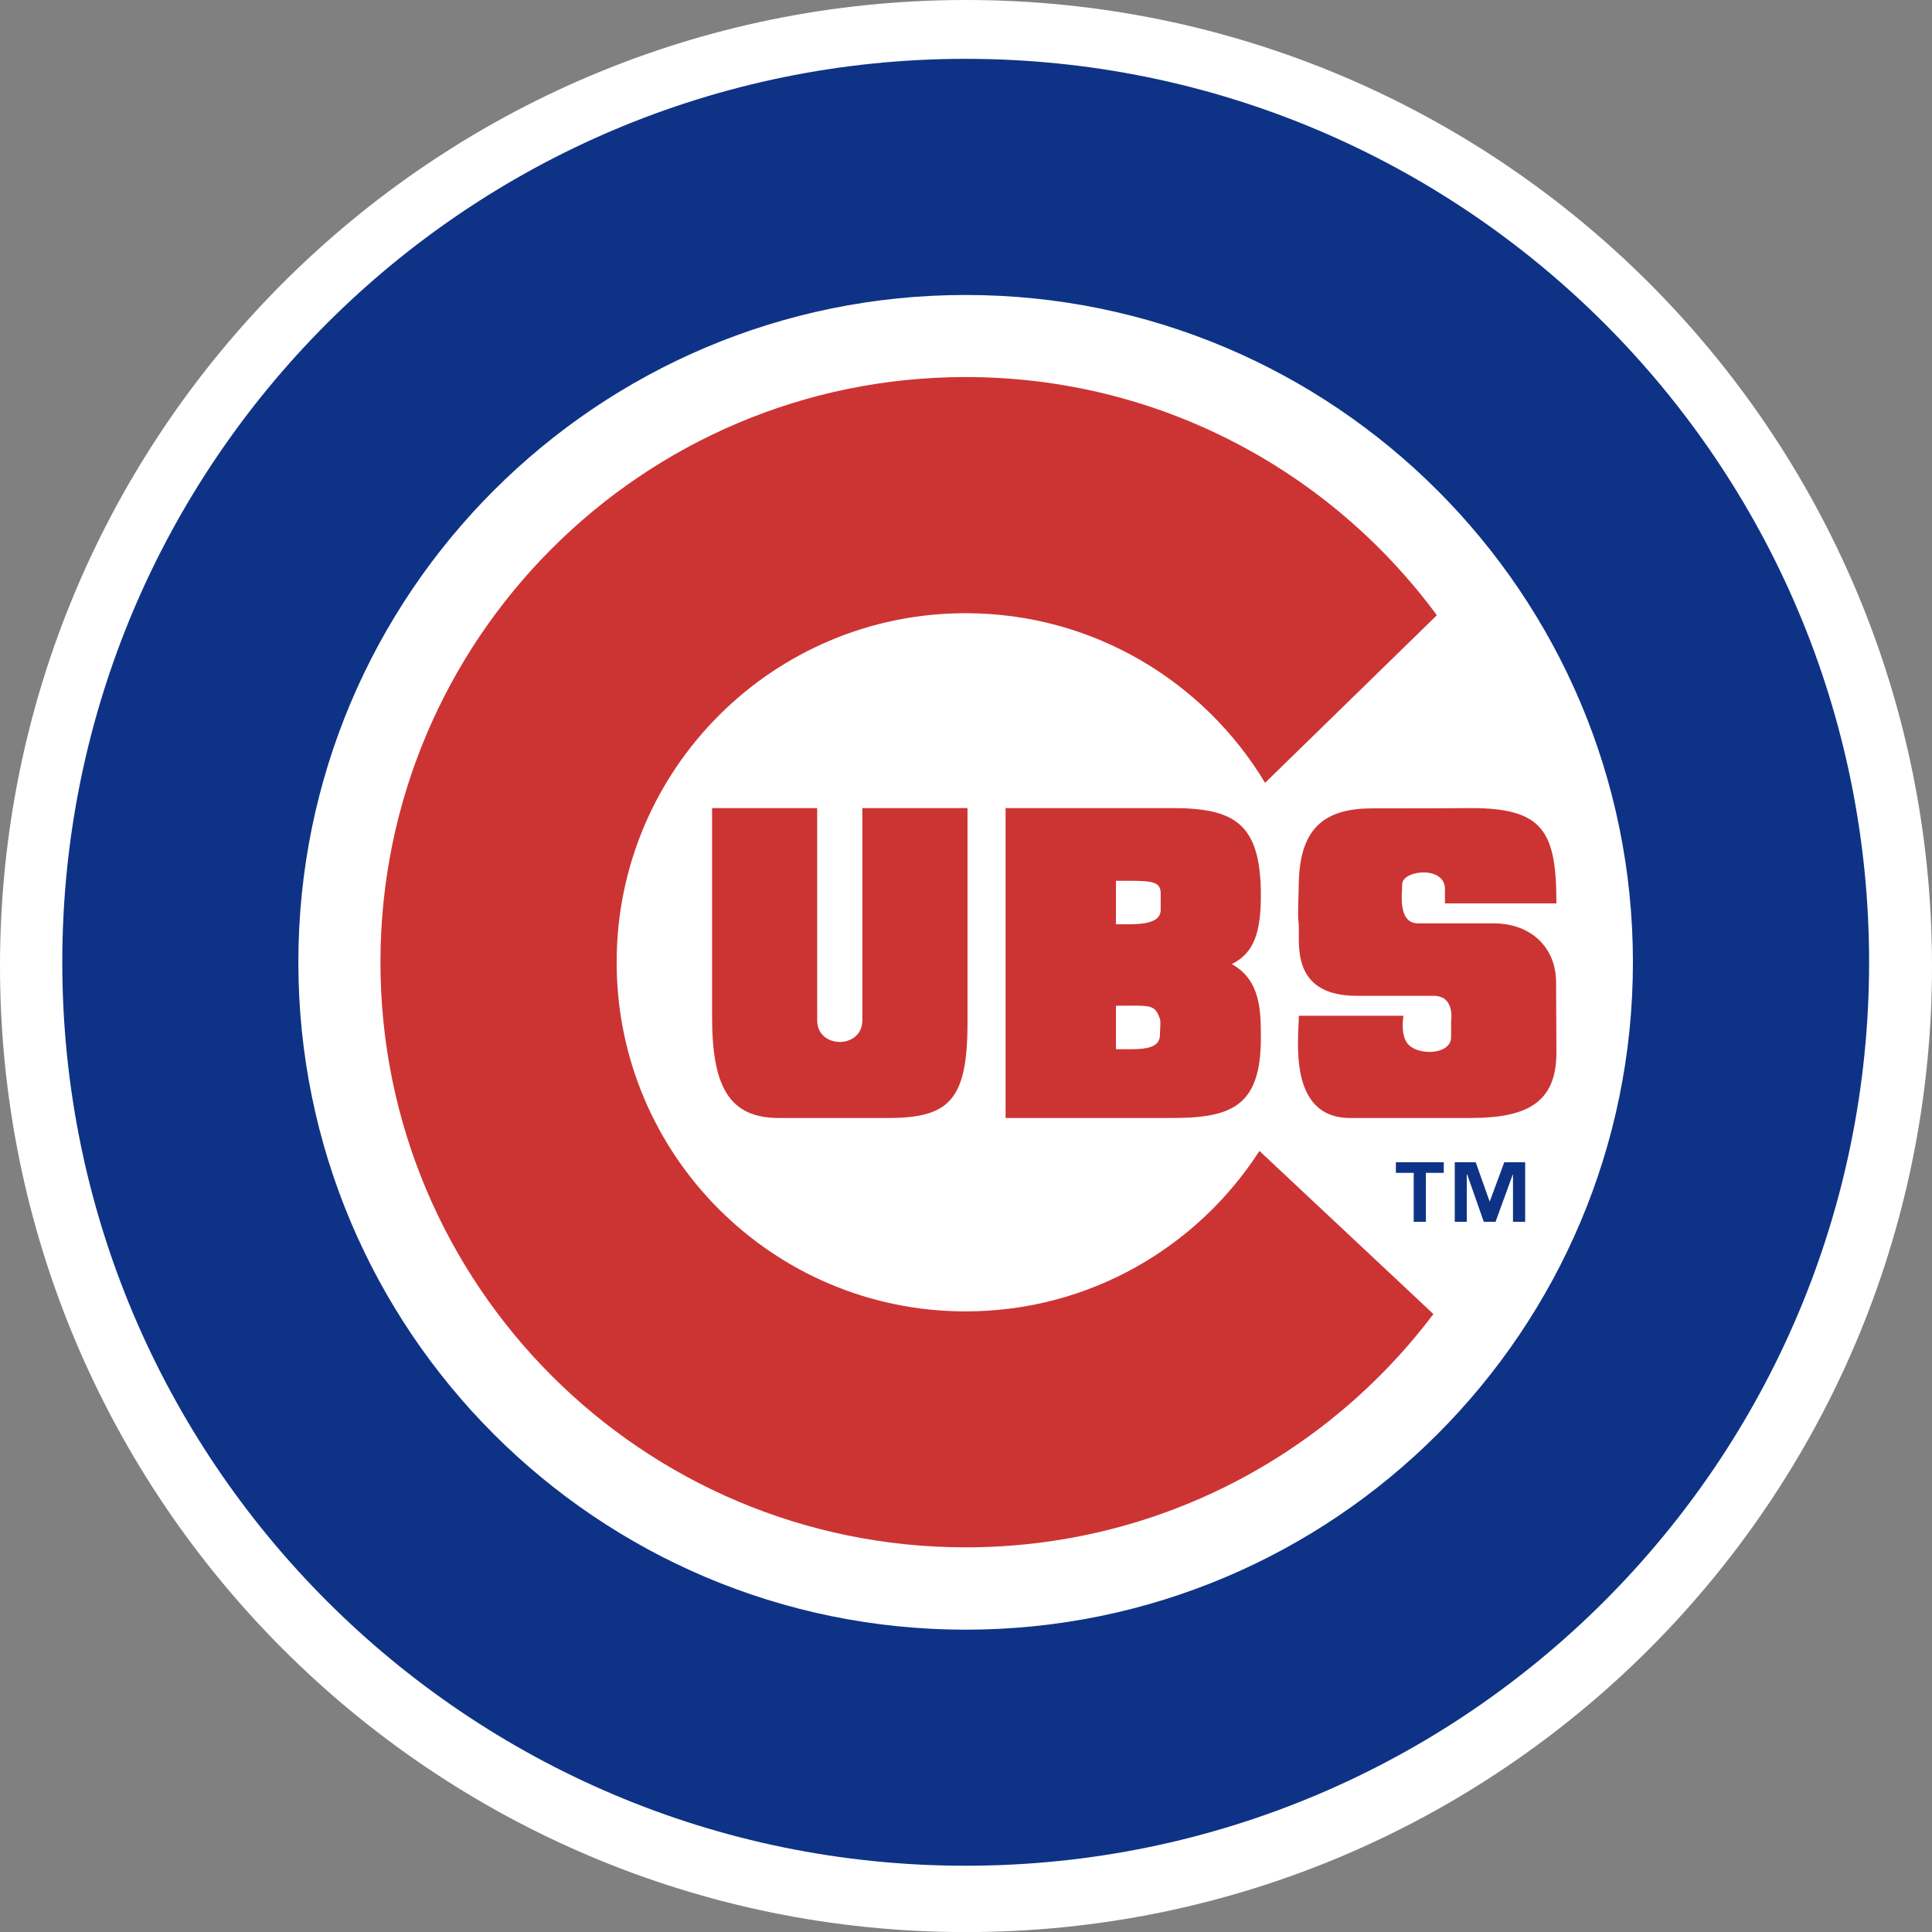
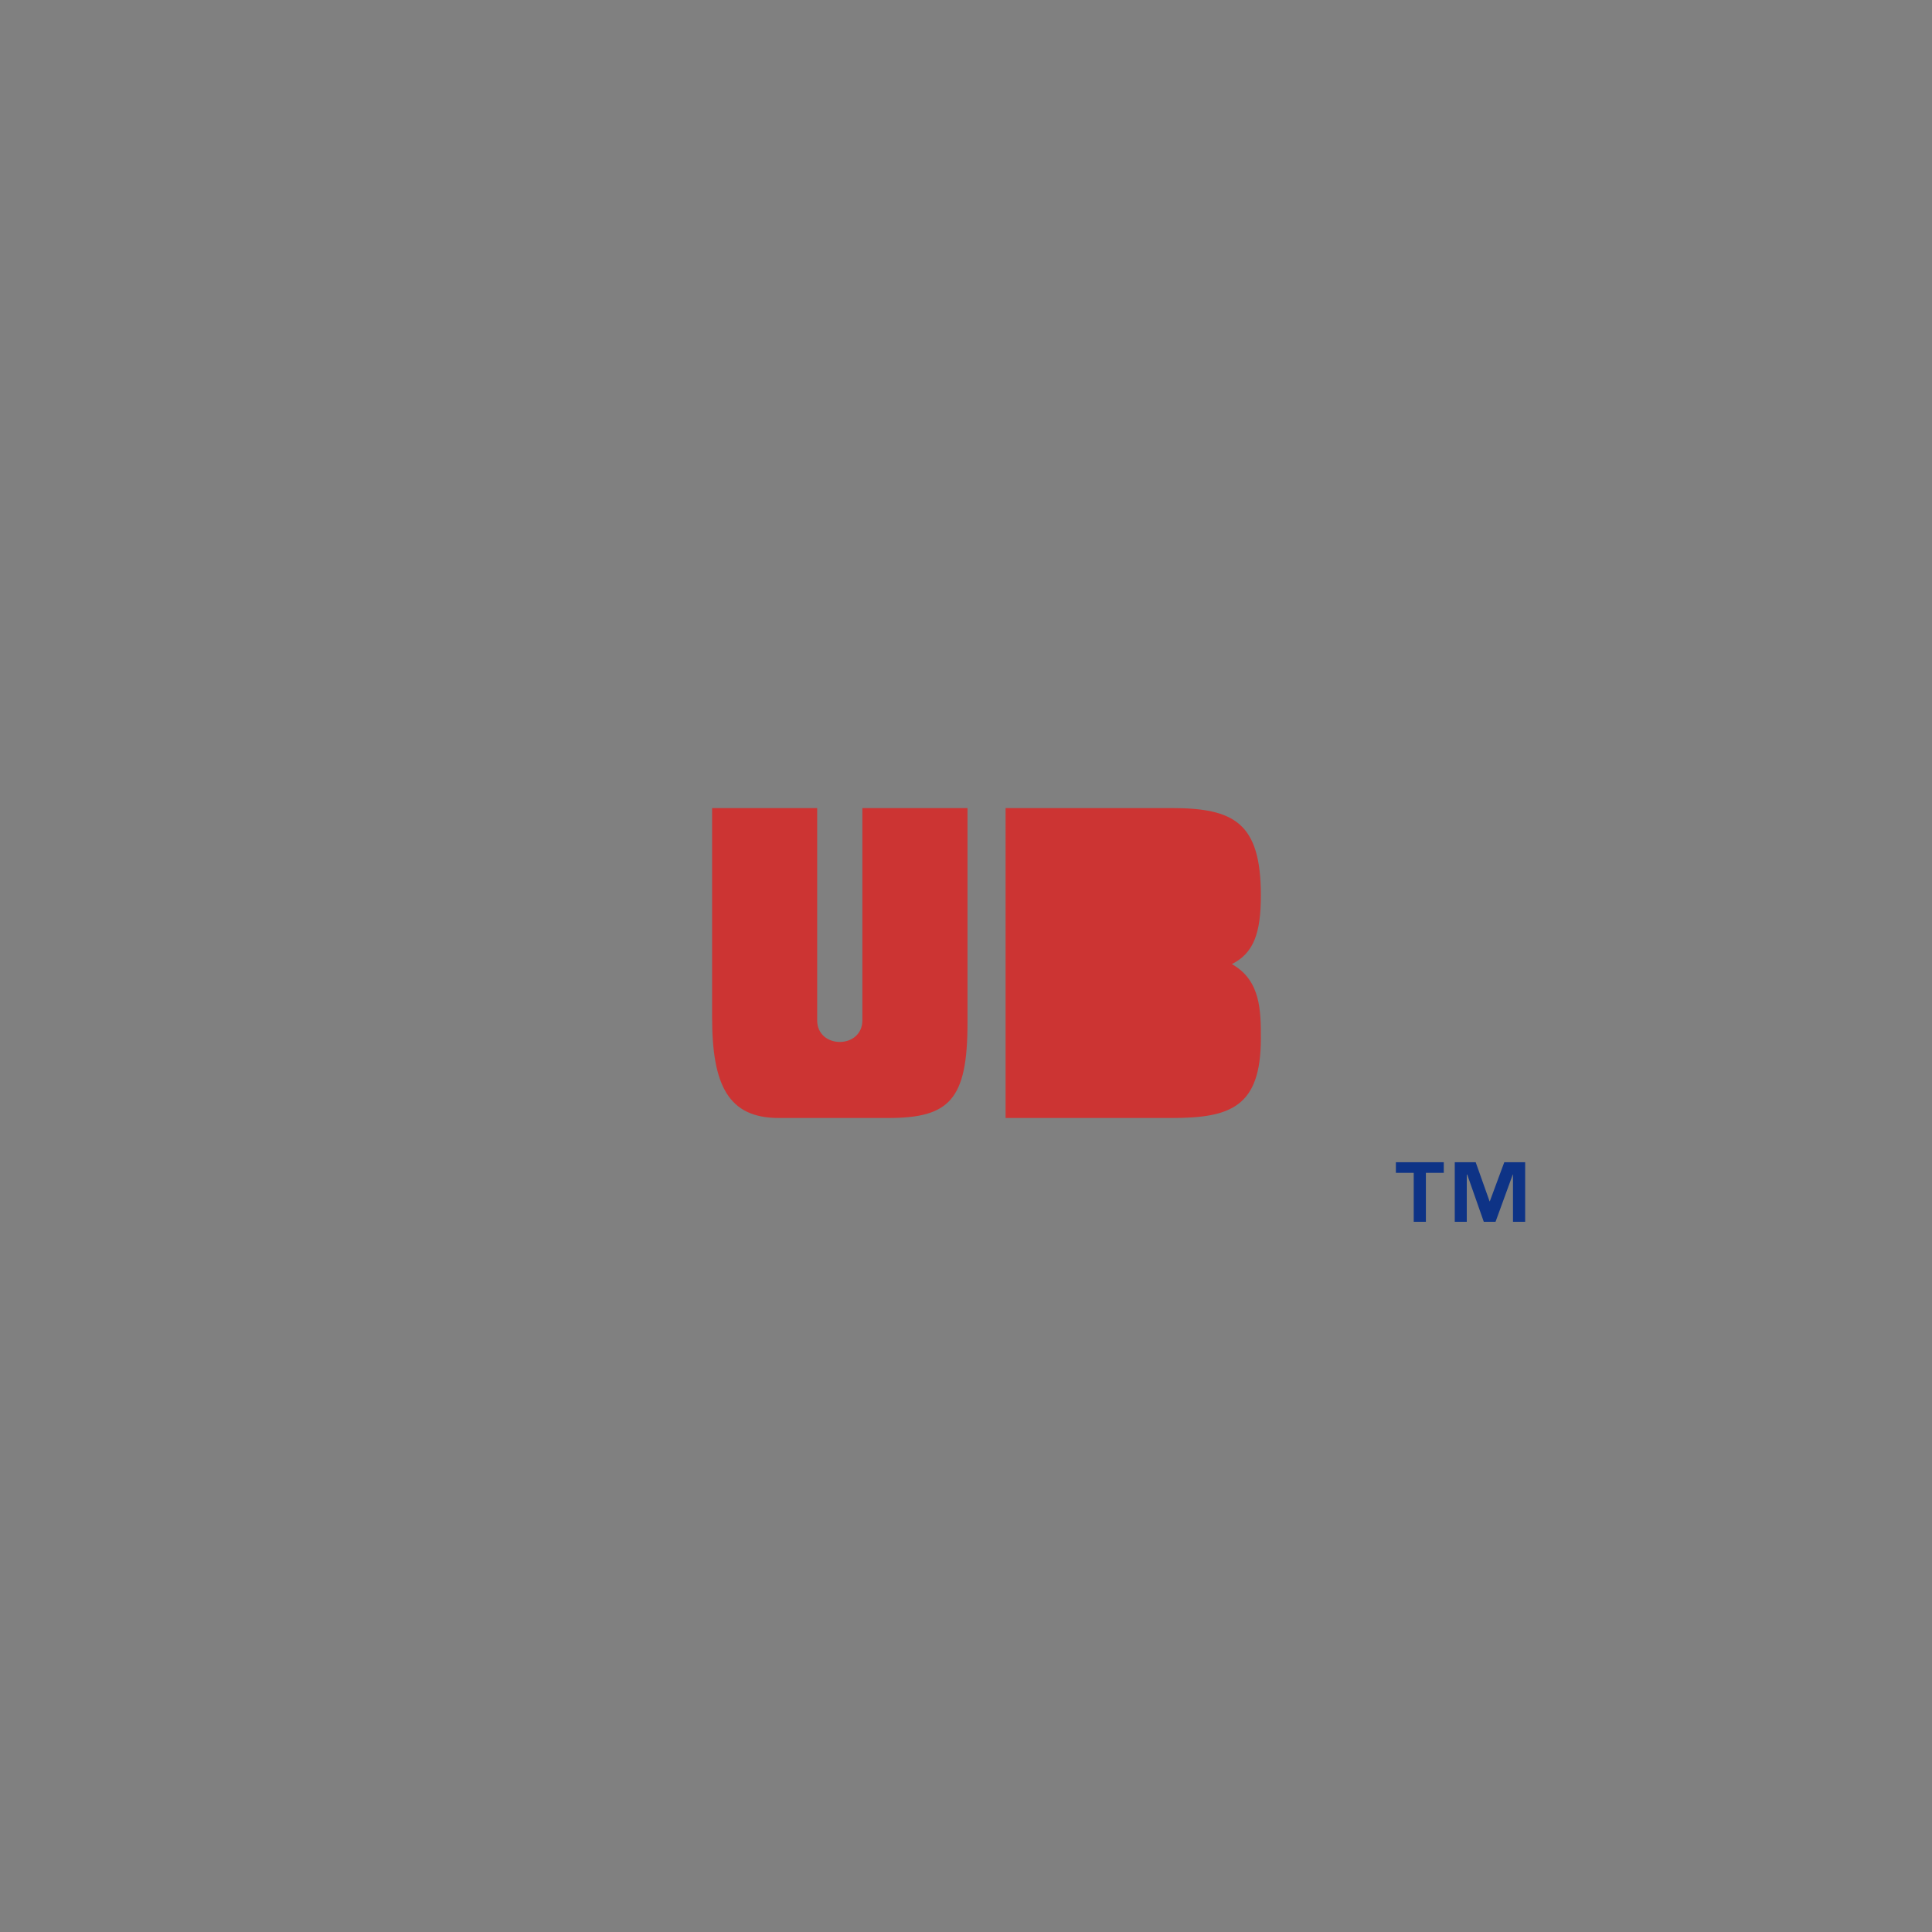
<svg xmlns="http://www.w3.org/2000/svg" viewBox="0 0 233.564 233.575" id="team-cap-on-light-112" width="100%" height="100%">
  <rect x="0" y="0" width="233.564" height="233.575" fill="#808080" stroke="none" />
  <title>Chicago Cubs hat dark logo</title>
-   <path fill="#FFF" d="M0 116.787C0 52.29 52.284 0 116.77 0c64.51 0 116.794 52.29 116.794 116.787 0 64.498-52.284 116.787-116.793 116.787C52.285 233.574 0 181.284 0 116.787z" />
-   <path fill="#0E3386" d="M7.53 116.328c0-60.31 48.894-109.215 109.21-109.215 60.31 0 109.22 48.905 109.22 109.215s-48.91 109.226-109.22 109.226c-60.316 0-109.21-48.916-109.21-109.226zm109.21 80.688c44.546 0 80.667-36.13 80.667-80.688 0-44.547-36.12-80.668-80.668-80.668-44.553 0-80.67 36.12-80.67 80.668.002 44.558 36.117 80.688 80.67 80.688z" />
-   <path fill="#CC3433" d="M152.256 139.14c-7.513 11.664-20.607 19.397-35.516 19.397-23.31 0-42.192-18.894-42.192-42.208 0-23.284 18.882-42.198 42.192-42.198 15.358 0 28.81 8.224 36.2 20.506l20.768-20.26c-12.896-17.473-33.6-28.795-56.968-28.795-39.063 0-70.746 31.7-70.746 70.746 0 39.067 31.683 70.734 70.746 70.734 23.122 0 43.644-11.075 56.546-28.206l-21.03-19.717z" />
  <path fill="#CC3433" d="M104.254 123.345V97.69h12.71v25.964c0 9.324-2.2 11.503-9.597 11.503H94.15c-6.094 0-8.063-3.942-8.063-12.187V97.69H98.79v25.654c0 3.493 5.464 3.493 5.464 0m17.313 11.813V97.69h20.063c7.556 0 10.798 1.774 10.798 10.543 0 4.603-.876 6.995-3.508 8.32 3.508 1.964 3.508 5.692 3.508 8.98 0 8.31-3.675 9.624-10.798 9.624h-20.063z" />
-   <path fill="#FFF" d="M140.316 107.9c-.044-1.527-1.485-1.42-5.405-1.42v5.255c2.19 0 5.406.224 5.406-1.752V107.9zm-.092 15.263c-.667-1.795-1.04-1.58-5.313-1.58v5.254c2.735 0 5.314.224 5.314-1.75 0-.482.13-1.55 0-1.924z" />
-   <path fill="#CC3433" d="M177.776 135.157c6.84 0 10.382-1.858 10.382-7.904 0-.737-.038-7.636-.038-8.384.038-4.39-3.118-7.242-7.53-7.242h-9.152c-2.484 0-1.928-3.62-1.928-4.71 0-1.75 5.174-2.296 5.174.556v1.74h13.474c0-8.746-1.597-11.523-10.382-11.523-2.03.033-9.51.033-11.84.033-5.627 0-8.703 2.2-8.917 8.758-.204 6.57 0 3.718 0 6.142 0 2.393-.37 7.765 7 7.765h9.296c2.633 0 2.11 3.065 2.11 3.065v1.954c0 2.21-4.443 2.307-5.446.49-.663-1.195-.31-3.096-.31-3.096h-12.65c0 2.606-1.422 12.357 6.215 12.357h14.54z" />
  <path fill="#0E3386" d="M174.54 141.79h-2.162v5.916h-1.47v-5.917h-2.157v-1.283h5.79v1.282zm9.842 5.916h-1.473v-5.713h-.028l-2.082 5.713h-1.42l-2.004-5.713h-.054v5.713h-1.452v-7.198h2.532l1.677 4.72h.03l1.748-4.72h2.525v7.198z" />
</svg>